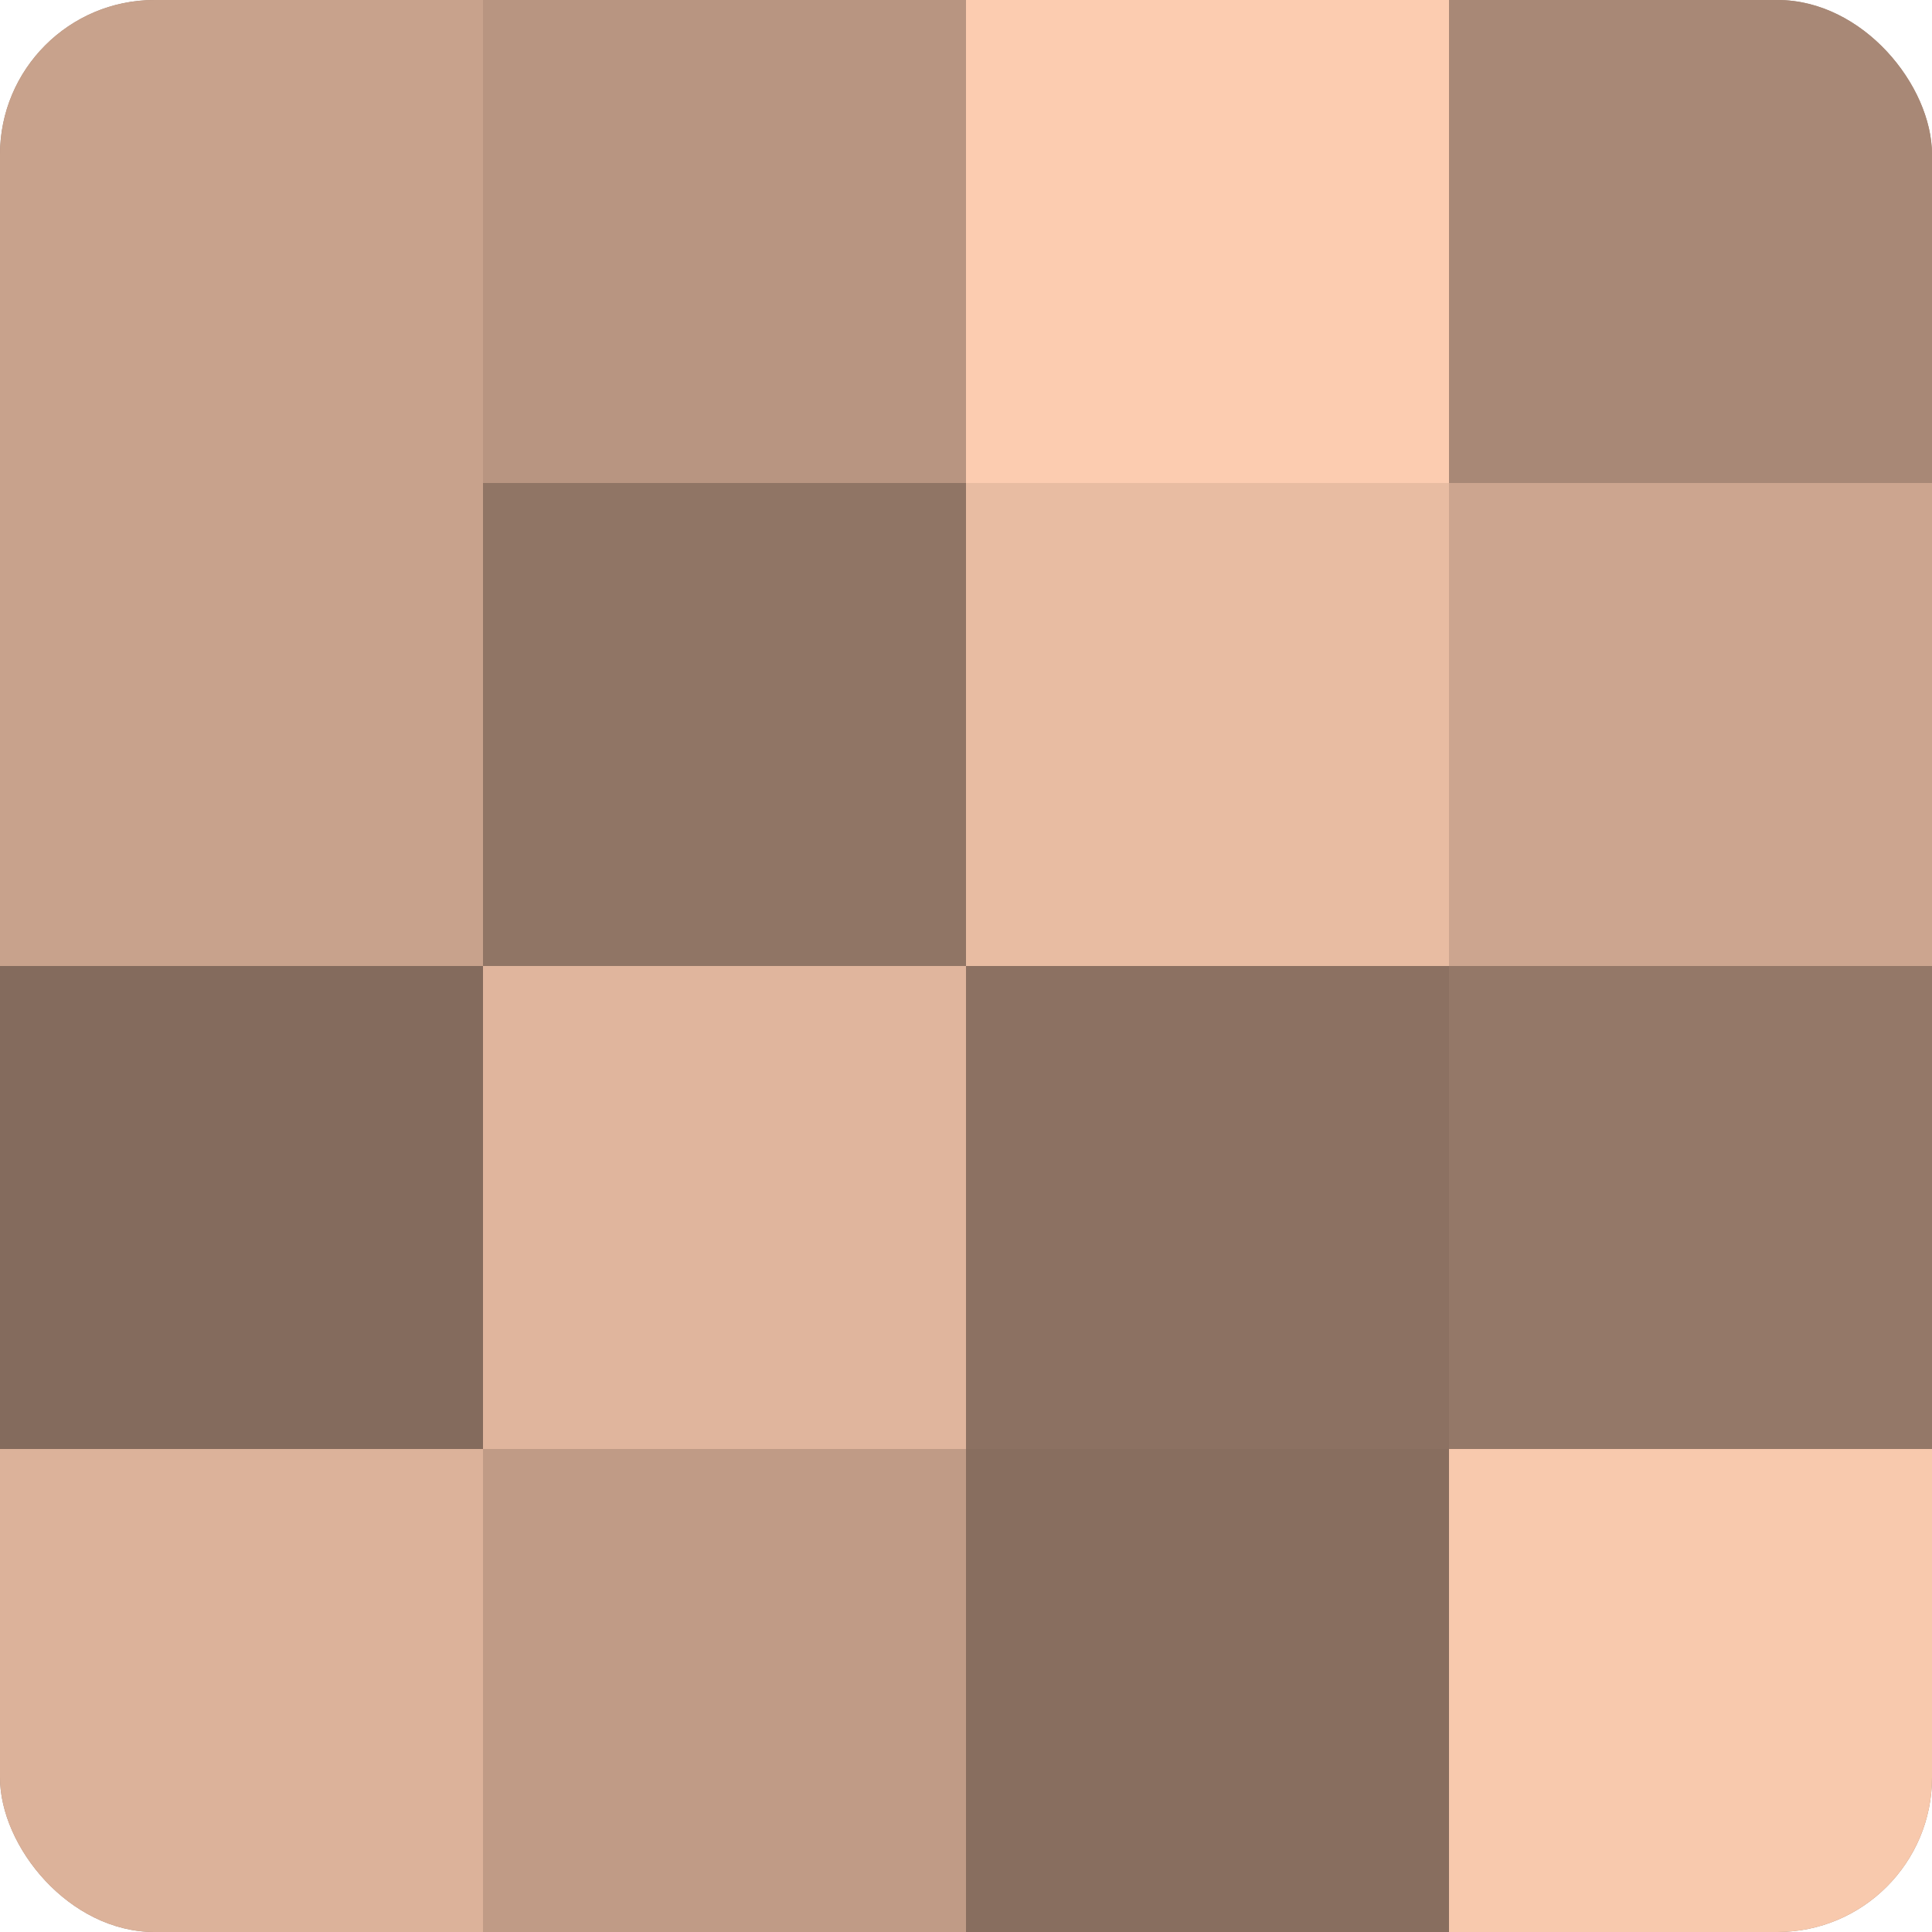
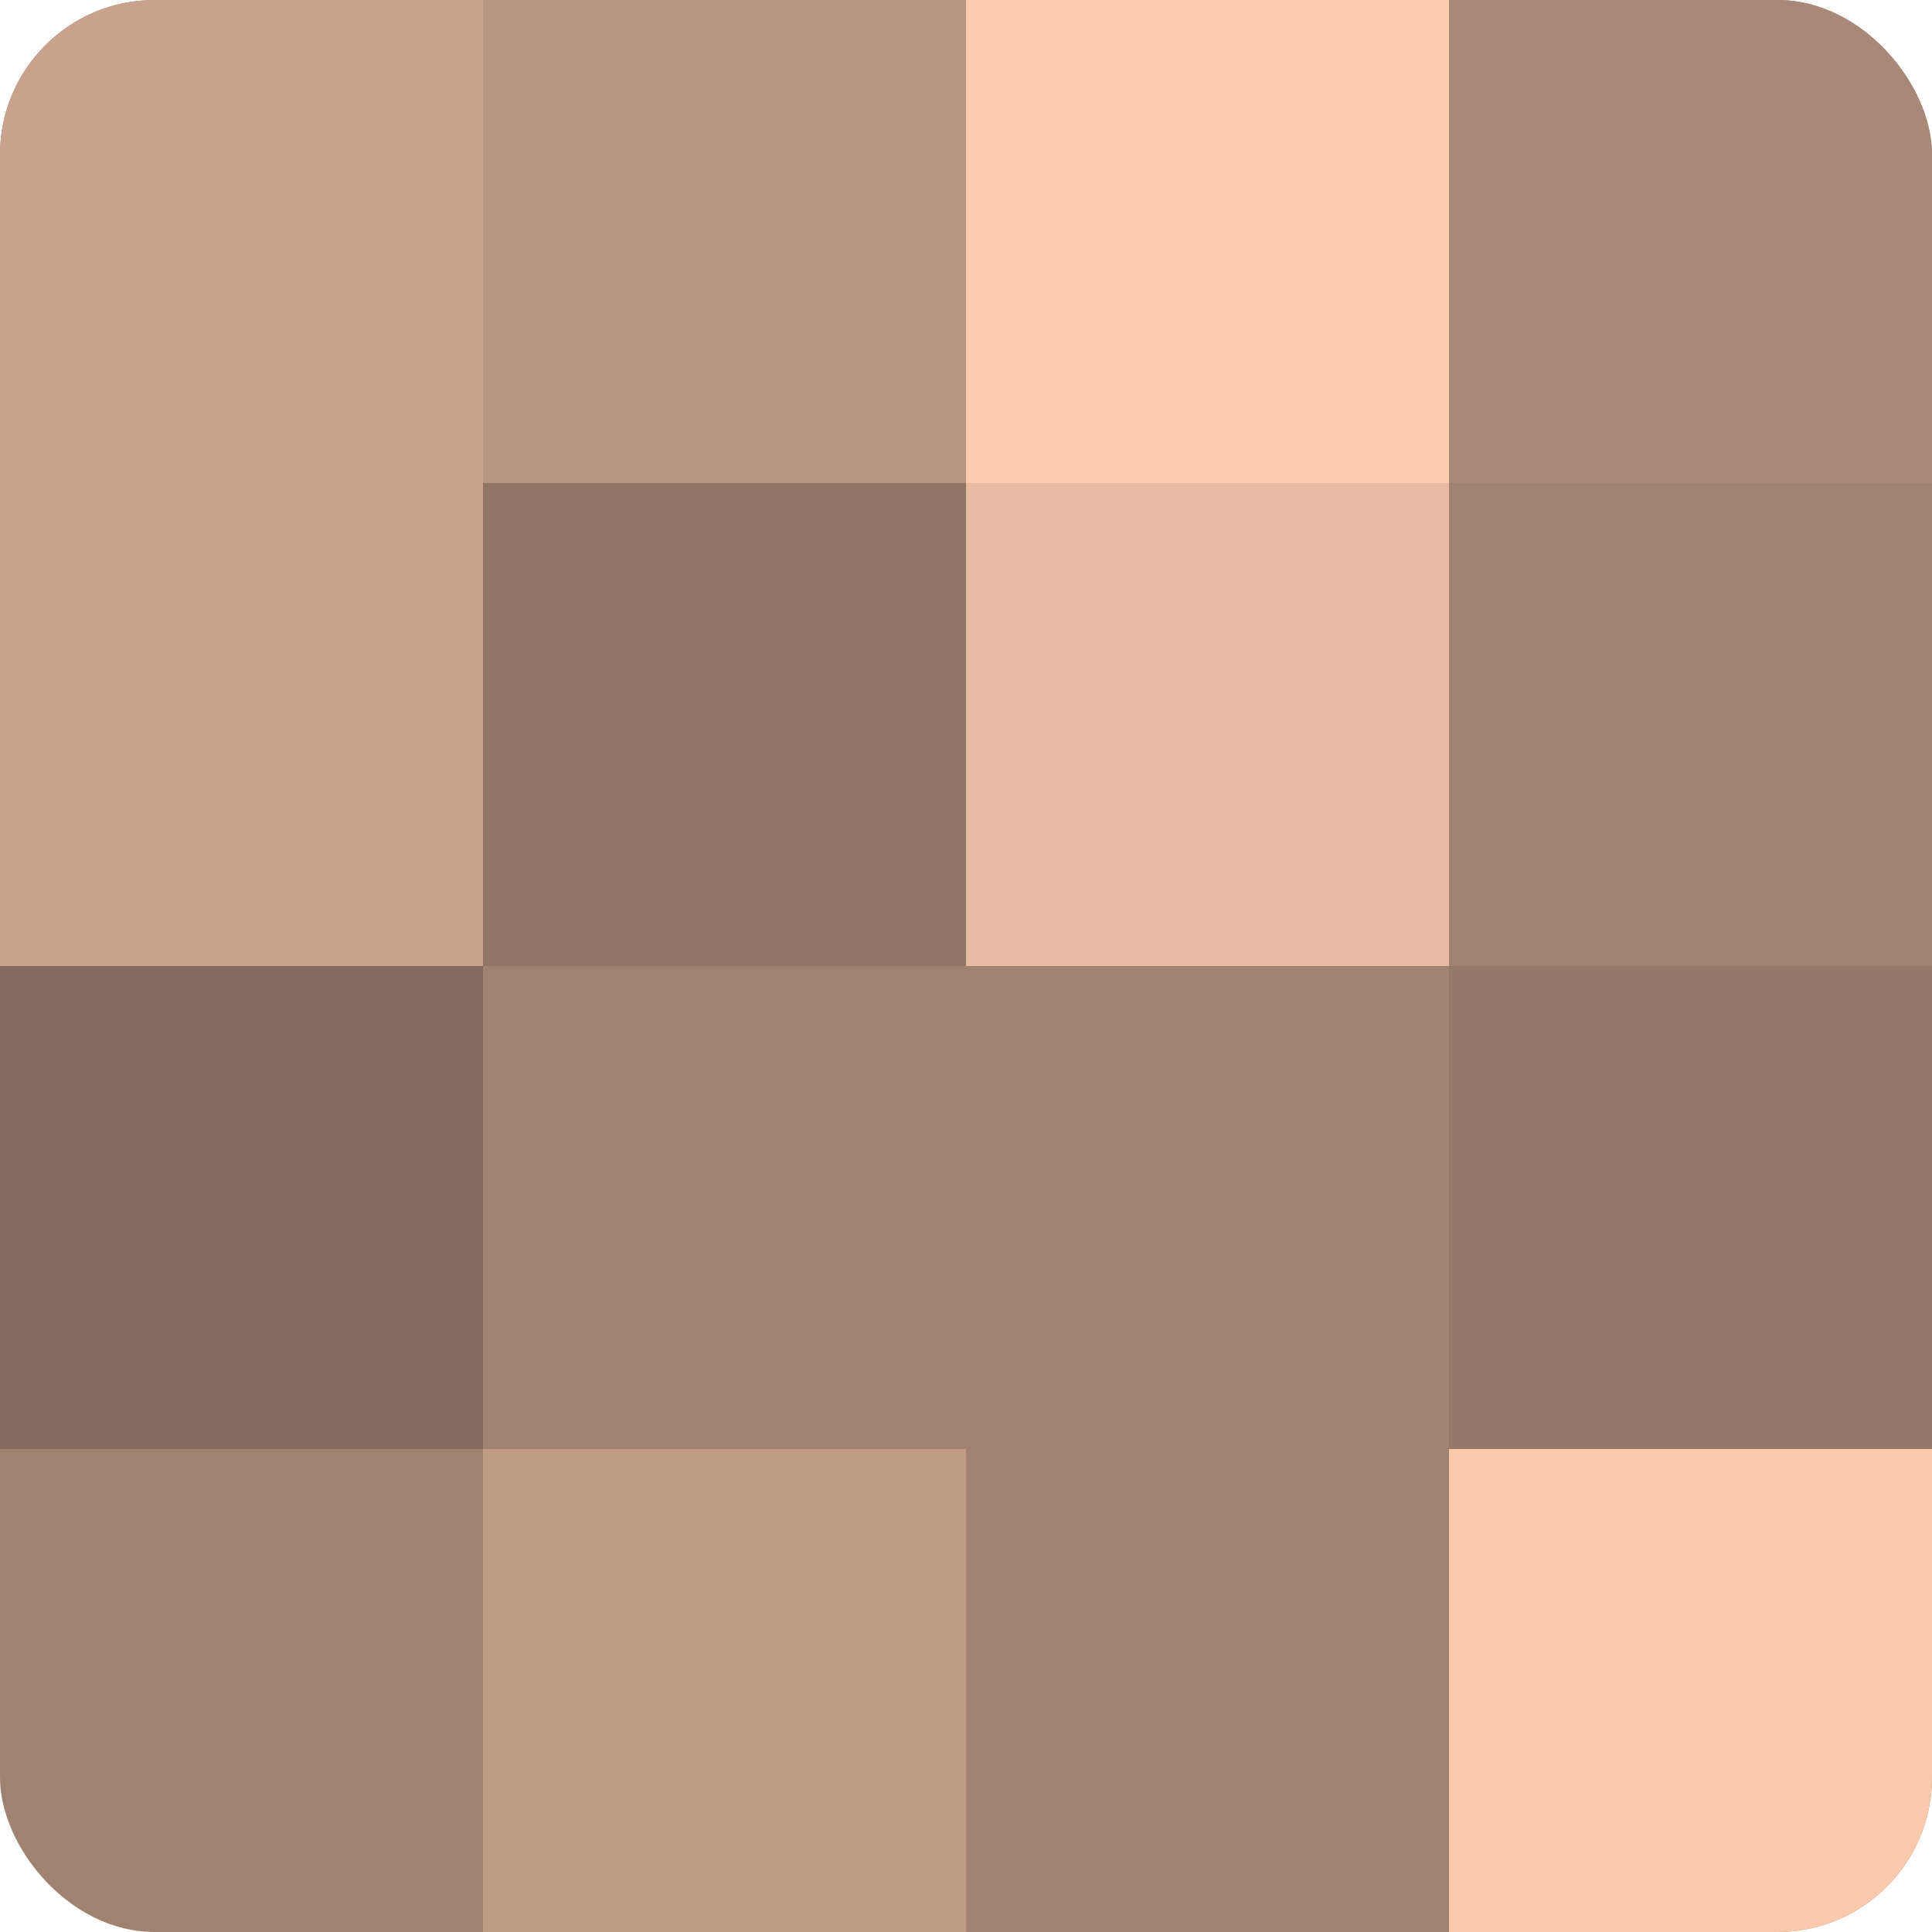
<svg xmlns="http://www.w3.org/2000/svg" width="80" height="80" viewBox="0 0 100 100" preserveAspectRatio="xMidYMid meet">
  <defs>
    <clipPath id="c" width="100" height="100">
      <rect width="100" height="100" rx="8" ry="8" />
    </clipPath>
  </defs>
  <g clip-path="url(#c)">
    <rect width="100" height="100" fill="#a08270" />
    <rect width="25" height="25" fill="#c8a28c" />
    <rect y="25" width="25" height="25" fill="#c8a28c" />
    <rect y="50" width="25" height="25" fill="#846b5d" />
-     <rect y="75" width="25" height="25" fill="#dcb29a" />
    <rect x="25" width="25" height="25" fill="#b89581" />
    <rect x="25" y="25" width="25" height="25" fill="#907565" />
-     <rect x="25" y="50" width="25" height="25" fill="#e0b59d" />
    <rect x="25" y="75" width="25" height="25" fill="#c09b86" />
    <rect x="50" width="25" height="25" fill="#fcccb0" />
    <rect x="50" y="25" width="25" height="25" fill="#e8bca2" />
-     <rect x="50" y="50" width="25" height="25" fill="#8c7162" />
-     <rect x="50" y="75" width="25" height="25" fill="#886e5f" />
    <rect x="75" width="25" height="25" fill="#a88876" />
-     <rect x="75" y="25" width="25" height="25" fill="#cca58f" />
    <rect x="75" y="50" width="25" height="25" fill="#947868" />
    <rect x="75" y="75" width="25" height="25" fill="#f8c9ad" />
  </g>
</svg>